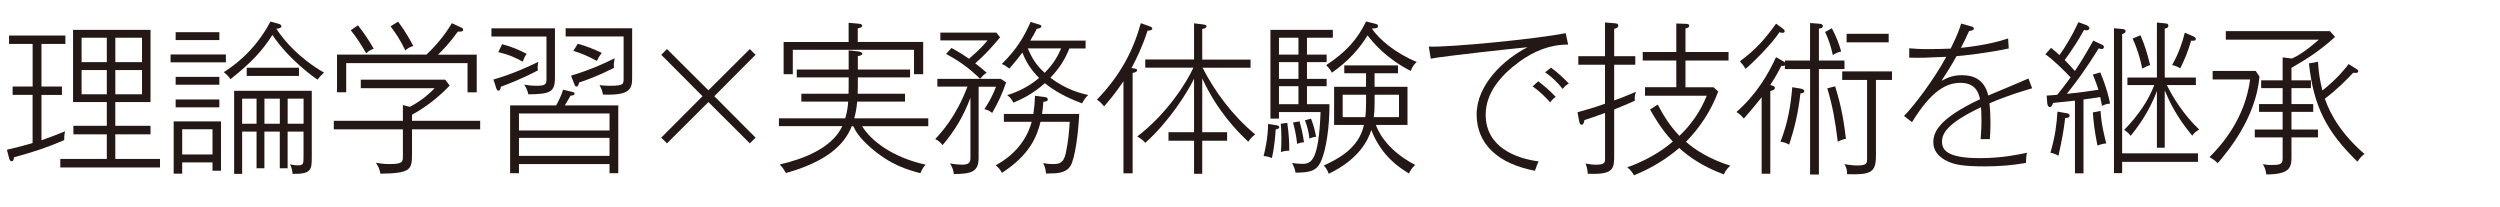
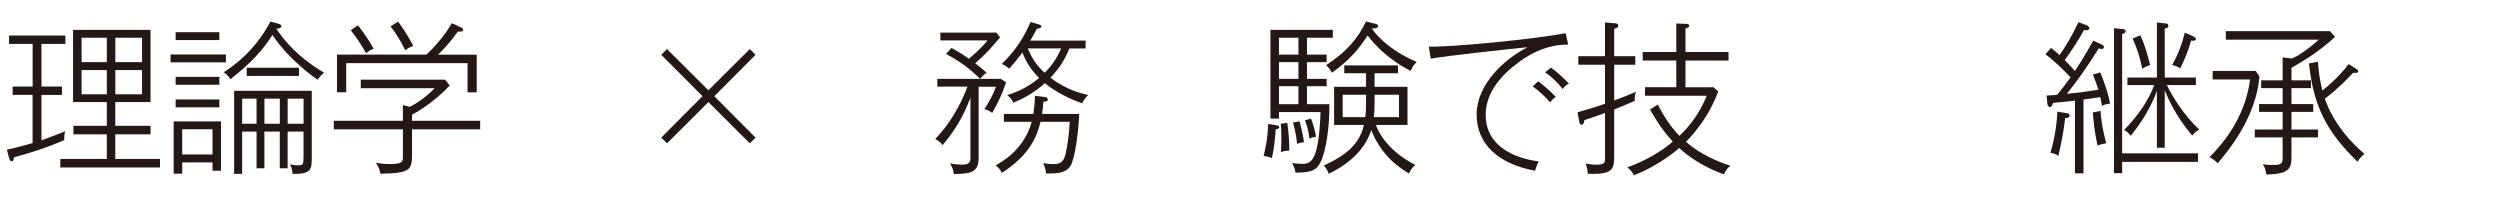
<svg xmlns="http://www.w3.org/2000/svg" id="copy" width="580" height="48" viewBox="0 0 580 48">
  <defs>
    <style>.cls-1{fill:#231815;}</style>
  </defs>
  <path class="cls-1" d="m9.62,10.2v9.88h4.75v1.94h-4.75v10.52c2.62-.91,4.03-1.48,5.47-2.09-.11.49-.19.95-.19,2.05-3.91,1.71-7.18,2.77-11.66,3.99-.04.34-.04.91-.53.91-.42,0-.53-.42-.65-.91l-.46-1.75c.99-.23,2.74-.61,5.96-1.56v-11.17H2.93v-1.94h4.64v-9.88H2.1v-1.94h13.07v1.94h-5.55Zm4.37,28.65v-1.98h10.79v-5.7h-7.75v-1.98h7.75v-5.51h-7.83V6.93h17.97v16.75h-8.17v5.51h8.17v1.98h-8.17v5.7h10.37v1.98H13.99Zm10.79-30.09h-5.85v5.66h5.85v-5.66Zm0,7.49h-5.85v5.62h5.85v-5.62Zm8.17-7.49h-6.19v5.66h6.19v-5.66Zm0,7.49h-6.19v5.62h6.19v-5.62Z" />
  <path class="cls-1" d="m39.57,14.46v-1.82h12.84v1.82h-12.84Zm9.73,25.15v-1.94h-7.03v2.62h-1.98v-12.12h10.98v11.44h-1.98Zm-8.55-30.32v-1.82h10.14v1.82h-10.14Zm0,10.37v-1.82h10.14v1.82h-10.14Zm0,5.24v-1.82h10.14v1.82h-10.14Zm8.55,5.09h-7.03v5.85h7.03v-5.85Zm24.35-11.51c-.72-.49-6.61-4.6-10.45-10.37-2.24,3.53-4.86,6.42-9.73,10.26-.34-.49-.76-1.03-1.56-1.63,1.67-1.06,7.07-4.56,10.83-11.74l1.79.49c.42.11.76.3.76.57,0,.49-.76.57-1.18.61,1.94,2.93,5.28,6.8,11.06,10.18-.68.61-1.1,1.1-1.52,1.63Zm-5.77,21.85c-.04-.42-.19-1.56-.61-2.2.65.15,1.44.23,1.86.23,1.29,0,1.29-.34,1.29-2.32v-5.51h-3.69v8.51h-1.82v-8.51h-3.57v8.51h-1.82v-8.51h-3.34v9.8h-1.86v-19.26h18.01v15.2c0,3.04,0,4.14-4.45,4.07Zm-8.36-17.44h-3.34v5.81h3.34v-5.81Zm-2.28-5.28v-1.9h12.12v1.9h-12.12Zm7.68,5.28h-3.57v5.81h3.57v-5.81Zm5.51,0h-3.69v5.81h3.69v-5.81Z" />
  <path class="cls-1" d="m95.59,30v5.74c0,3.69-.38,4.45-7.33,4.56-.19-.99-.42-1.63-1.06-2.54.68.11,1.71.3,3.15.3,2.28,0,3.12-.23,3.12-1.41v-6.65h-16.03v-1.98h16.03v-3.65l1.6.42c2.96-1.52,4.94-3.46,5.77-4.33h-17.14v-1.98h19.57l1.06,1.37c-3.5,3.72-7.29,6-8.74,6.76v1.41h15.81v1.98h-15.81Zm12.88-8.59v-6.76h-28.15v6.76h-2.13v-8.74h20.75c3.5-3.31,5.21-6.16,5.89-7.29l2.13.99c.34.15.49.3.49.53,0,.46-.57.46-1.22.42-1.79,2.51-3.42,4.22-4.6,5.36h8.97v8.74h-2.13Zm-23.52-9.04c-1.18-2.09-2.2-3.61-3.57-5.36l1.67-1.14c1.63,2.13,2.47,3.38,3.65,5.43-.72.27-1.22.57-1.75,1.06Zm9.08-.68c-1.03-2.17-2.17-3.95-3.42-5.58l1.75-1.1c1.79,2.39,2.96,4.6,3.53,5.66-.91.27-1.37.57-1.86,1.03Z" />
-   <path class="cls-1" d="m122.56,21.87c-.11-.72-.49-1.6-.95-2.24.61.11,1.48.27,3,.27,2.17,0,2.17-.53,2.17-1.82v-9.61h-12.77v-1.9h14.74v11.36c0,3.27-.84,3.95-6.19,3.95Zm2.17-6.31c0,.34.04.53.08.76-4.07,2.13-6.88,3.15-8.62,3.8-.08.53-.15.91-.57.91-.27,0-.34-.19-.46-.49l-.68-2.09c4.67-1.37,8.05-2.96,10.41-4.1-.04.23-.15.65-.15,1.22Zm-3.46-1.25c-1.25-.72-3.08-1.63-5.66-2.2l.87-1.86c2.2.57,3.69,1.22,5.7,2.24-.42.61-.65,1.1-.91,1.82Zm20.14,25.88v-2.13h-21.01v2.13h-2.05v-15.73h10.68c.76-1.41,1.18-2.32,1.6-3.65l2.05.49c.46.11.61.15.61.42,0,.38-.38.42-.91.46-.42.76-.49.87-1.33,2.28h12.39v15.73h-2.01Zm0-13.87h-21.01v3.95h21.01v-3.95Zm0,5.66h-21.01v4.18h21.01v-4.18Zm-1.52-10.03c-.15-1.1-.65-1.9-.8-2.2.61.08,1.22.15,2.36.15,3.23,0,3.23-.34,3.23-1.75v-9.69h-13.45v-1.9h15.43v11.09c0,2.7,0,4.56-6.76,4.29Zm2.55-6.19c-4.03,2.01-6.57,2.89-8.09,3.38-.08.42-.23.95-.61.95-.27,0-.42-.34-.46-.49l-.8-2.05c4.29-1.29,7.33-2.62,10.11-4.03-.15.87-.23,1.48-.15,2.24Zm-3.99-1.63c-2.17-1.22-3.8-1.82-5.43-2.32l1.03-1.67c1.98.57,3.57,1.18,5.55,2.13-.53.72-.84,1.22-1.14,1.86Z" />
  <path class="cls-1" d="m164.35,20.95l9.61-9.57,1.33,1.33-9.57,9.61,9.57,9.61-1.33,1.33-9.61-9.58-9.61,9.58-1.33-1.33,9.57-9.61-9.57-9.61,1.33-1.33,9.61,9.57Z" />
-   <path class="cls-1" d="m180.71,29.27v-1.82h15.39c.57-1.94.61-3.08.68-3.88h-10.87v-1.82h10.94c.04-.72.04-1.56.04-3.15v-.65h-12.04v-1.82h12.04v-4.45l2.13.23c.65.08,1.03.27,1.03.53,0,.38-.46.46-1.03.57v3.12h12.12v1.82h-12.12c0,1.48,0,2.36-.04,3.8h10.98v1.82h-11.09c-.15,1.79-.46,3.04-.68,3.88h17.17v1.82h-15.35c2.05,3.42,7.18,7.29,14.74,8.93-.57.61-.84,1.1-1.22,1.98-2.85-.76-6.95-1.86-11.7-6.08-2.39-2.09-3.27-3.57-3.88-4.83h-.34c-1.71,4.37-5.89,8.24-15.27,10.87-.53-.91-.76-1.25-1.44-1.98,5.28-1.22,12.08-3.69,14.51-8.89h-14.7Zm33.47-19.53v7.48h-2.13v-5.66h-28.12v5.66h-2.13v-7.48h15.08v-4.45l2.2.19c.46.04.95.11.95.49,0,.42-.65.53-1.03.61v3.15h15.16Z" />
  <path class="cls-1" d="m217.47,20.12v-1.82h14.7l1.25.8c-.95,2.81-1.82,4.6-3.23,7.1-.76-.57-.99-.65-1.82-.87,1.06-1.63,1.98-3.23,2.7-5.21h-4.03v16.49c0,3.23-1.63,3.76-5.74,3.76-.15-1.03-.42-1.71-.91-2.47.87.19,2.05.3,2.96.3,1.79,0,1.79-.95,1.79-1.6v-13.91c-1.67,4.37-3.5,7.45-6.46,10.98-.61-.76-.91-.99-1.71-1.41,1.48-1.6,4.83-5.17,7.48-12.16h-6.99Zm3.27-9c2.01,1.1,3.15,1.86,4.07,2.51,2.7-2.32,3.61-3.42,4.29-4.25h-10.94v-1.82h12.99l.87,1.1c-1.67,2.01-3.53,4.1-5.77,6.04,1.14.83,1.9,1.52,2.66,2.17-.76.53-.84.61-1.52,1.41-2.85-2.77-5.13-4.26-7.9-5.78l1.25-1.37Zm12.16,17.14v-1.82h6.84c.23-1.56.34-2.81.38-4.22l2.32.3c.34.04.65.19.65.57,0,.42-.49.46-1.03.53-.11,1.48-.19,2.13-.3,2.81h8.62c-.19,4.37-.99,10.56-2.09,12.16-1.06,1.56-2.93,1.67-5.62,1.67-.04-.65-.15-1.37-.65-2.43.53.11,1.18.23,2.24.23,1.44,0,2.47-.15,3-2.51.61-2.77.8-5.43.91-7.29h-6.76c-.87,3.53-2.58,7.71-8.97,11.85-.38-.76-.8-1.25-1.44-1.75,1.6-.91,6.61-3.72,8.36-10.11h-6.46Zm8.05-22.61c.38.11.65.19.65.46,0,.42-.87.57-1.06.57-.53,1.03-.61,1.22-1.52,2.74h12.84v1.82h-3.76c-1.14,2.77-2.36,4.64-4.41,6.8,3.65,2.74,6.84,3.57,8.78,3.99-.8.8-.91,1.03-1.41,1.94-3.53-1.25-6.53-2.93-8.66-4.67-2.74,2.47-5.36,3.72-7.29,4.52-.42-.8-.65-1.14-1.44-1.75,1.06-.34,4.22-1.29,7.41-3.99-1.6-1.56-2.93-3.38-3.88-5.89-.65.87-1.56,2.05-3.04,3.72-.91-.68-1.1-.8-1.75-1.06,3.69-3.65,5.24-6.5,6.69-9.76l1.86.57Zm-2.51,5.58c1.03,2.36,1.94,3.84,3.91,5.66,2.05-1.98,3.15-4.07,3.84-5.66h-7.75Z" />
-   <path class="cls-1" d="m266.23,7.12c-1.14,3.57-2.66,6.73-3.72,8.66,1.14.19,1.29.19,1.29.53,0,.42-.65.53-1.03.61v23.29h-2.13v-21.35c-1.79,2.66-3.38,4.56-4.48,5.81-.3-.34-.72-.87-1.67-1.56,5.59-5.78,8.47-11.55,10.18-17.74l1.9.68c.3.11.76.27.76.57,0,.38-.65.53-1.1.49Zm23.37,25.76c-2.74-2.58-7.18-7.14-10.68-14.67v12.46h5.77v1.98h-5.77v7.67h-1.9v-7.67h-5.93v-1.98h5.93v-12.39c-1.67,3.38-5.89,10.03-11.32,14.86-.38-.46-.87-.91-1.86-1.48,6.8-5.17,11.4-12.39,13.03-15.96h-11.17v-1.9h11.32V5.41l1.9.23c.57.08.99.15.99.46,0,.42-.61.57-.99.61v7.11h11.21v1.9h-11.13c2.85,5.58,6.99,11.13,12.2,15.46-.84.65-1.14,1.03-1.6,1.71Z" />
  <path class="cls-1" d="m295.96,30.03c-.08,1.37-.3,4.1-.87,6.65-.61-.27-1.06-.38-1.94-.49.23-.87.99-3.84,1.06-7.45l1.63.27c.49.08.95.15.95.49,0,.38-.61.49-.84.53Zm7.26-21.28v3.91h4.56v1.75h-4.56v3.88h4.56v1.71h-4.56v4.18h5.21c.04,5.58-.84,10.49-1.79,12.84-.95,2.39-2.17,3.04-6.08,3.04-.08-.46-.23-1.25-.8-2.24.38.04,1.37.19,2.43.19,2.13,0,3.76-.95,4.18-12.01h-9.65v1.52h-1.98V6.93h14.48v1.82h-6Zm-1.98,0h-4.52v3.91h4.52v-3.91Zm0,5.66h-4.52v3.88h4.52v-3.88Zm0,5.58h-4.52v4.18h4.52v-4.18Zm-4.07,15.31c.08-1.03.11-2.09.11-3.27,0-1.6-.08-2.62-.15-3.31l1.52-.23c.38,2.81.46,4.26.46,6.46-.95,0-1.56.19-1.94.34Zm3.76-1.9c-.08-.72-.27-2.62-.95-4.98l1.52-.27c.34,1.25.76,2.89,1.03,4.86-.68.04-1.06.15-1.6.38Zm2.85-1.25c-.11-1.1-.34-2.47-1.03-4.25l1.41-.38c.65,1.71.91,2.81,1.18,4.22-.49.04-.91.11-1.56.42Zm23.1,8.09c-1.98-1.18-6.35-3.91-8.74-10.07-.76,2.39-2.89,6.8-9.88,10.14-.27-.8-.61-1.33-1.14-1.9,3-1.44,8.09-3.8,9.31-9.42h-6.92v-8.85h7.41v-3.15h-5.05v-1.82h12.46v1.82h-5.43v3.15h7.64v8.85h-7.33c.34.95,2.13,5.66,9.12,9.27-.84.72-1.18,1.44-1.44,1.98Zm.42-23.78c-5.55-2.81-8.55-6.34-10.03-8.25-1.67,2.77-4.29,5.89-8.28,8.66-.19-.38-.49-.99-1.33-1.75,4.71-3.08,7.29-6.08,9.27-10.14l2.13.53c.38.11.65.19.65.53,0,.57-.84.57-1.44.57,1.63,2.47,5.47,5.74,10.41,7.75-.87.8-1.18,1.52-1.37,2.09Zm-10.37,5.51h-5.43v5.21h5.24c.19-1.52.19-2.66.19-3.95v-1.25Zm7.64,0h-5.66v1.33c0,1.25,0,2.39-.19,3.88h5.85v-5.21Z" />
  <path class="cls-1" d="m352.47,14.34c-4.18,3.04-7.79,7.14-7.79,12.27,0,7.49,6.95,10.14,12.27,10.83-.38.84-.49,1.18-.84,2.17-8.59-1.6-13.53-6.23-13.53-13.07s6.27-12.8,11.82-15.58c-1.22.08-20.25,2.13-22.46,2.66l-.46-2.81c4.37.23,25.04-1.75,31.76-3.12l.57,2.66c-4.26-.04-7.98,1.56-11.36,3.99Zm7.18,9.42c-1.03-1.18-2.51-2.62-4.07-3.72l1.29-1.18c.87.65,2.74,2.17,4.06,3.61-.68.49-.95.8-1.29,1.29Zm2.89-3.12c-1.14-1.48-2.51-2.77-4.07-3.88l1.37-1.06c1.44.99,3.23,2.74,4.14,3.69-.57.3-.87.53-1.44,1.25Z" />
  <path class="cls-1" d="m379.32,23.35c-.91.42-2.66,1.18-4.83,2.05v10.49c0,3.19,0,4.71-6.15,4.41,0-.49-.04-1.18-.49-2.36.84.15,1.56.27,2.39.27,1.9,0,2.13-.46,2.13-1.22v-10.79c-2.96,1.06-3.04,1.1-4.79,1.67-.04.27-.15,1.06-.61,1.06s-.53-.42-.61-.84l-.38-2.05c1.44-.38,4.56-1.29,6.38-1.98v-9.04h-6.19v-1.98h6.19v-7.83l2.28.19c.34.04.8.04.8.57,0,.34-.3.57-.95.72v6.35h4.9v1.98h-4.9v8.28c.53-.19,2.17-.76,5.05-2.01-.38,1.1-.3,1.63-.23,2.05Zm20.59,17.1c-4.75-1.75-8.13-4.07-10.33-6.12-4.37,3.8-8.93,5.7-10.49,6.34-.46-.8-.87-1.29-1.56-1.86,5.93-2.05,9.65-5.17,10.56-5.96-2.74-2.93-4.48-6.04-5.28-7.45l1.79-1.14c1.18,2.24,2.62,4.75,5.02,7.26,2.77-2.62,4.94-5.78,6.34-9.31h-14.32v-1.98h7.26v-6.19h-7.79v-1.98h7.79v-6.61l2.24.08c.34,0,.76.08.76.42,0,.42-.42.53-.87.65v5.47h9.99v1.98h-9.99v6.19h6.5l1.1.99c-1.71,4.6-4.41,8.55-7.48,11.67,2.05,1.82,5.47,4.03,10.3,5.55-.38.3-1.03.87-1.52,2.01Z" />
-   <path class="cls-1" d="m414.08,14.04h5.85V5.34l1.98.15c.61.04.99.15.99.53,0,.53-.53.57-.91.61v7.41h5.93v1.98h-5.93v24.47h-2.05v-24.47h-5.85v-.87c-.27.19-.38.19-.8.11-1.33,2.55-2.05,3.65-2.58,4.45.99.34,1.06.38,1.06.65,0,.46-.46.61-1.06.76v19.19h-2.01v-17.74c-2.05,2.58-3.34,4.03-4.14,4.94-.65-.8-1.06-1.14-1.71-1.52,4.75-4.18,7.45-8.93,9.19-12.73l1.6.91c.27.15.34.23.46.38v-.49Zm-.49-7.41c.23.15.46.34.46.61,0,.34-.3.38-.49.38s-.34-.04-.72-.15c-1.6,2.43-5.36,6.35-7.86,8.51-.46-.76-.68-1.03-1.33-1.75,3.88-2.85,6.04-5.47,8.4-8.74l1.56,1.14Zm4.22,13.94c.53.08.8.38.8.57,0,.04,0,.49-.91.53-.53,4.6-1.37,8.09-2.62,11.89-.65-.38-1.29-.61-2.01-.68,1.71-4.37,2.36-8.28,2.74-12.65l2.01.34Zm7.18-14.02c1.18,2.32,1.52,3.27,2.17,5.39-.76.19-1.33.42-1.94.84-.42-1.94-.99-3.65-1.79-5.36l1.56-.87Zm.76,13.49c1.6,4.98,2.13,9.08,2.51,12.16-.46.08-1.06.23-1.9.68-.61-5.09-1.29-8.62-2.43-12.39l1.82-.46Zm9.46,16.19c0,3.76-1.18,4.37-6.69,4.18.04-.99-.19-1.6-.61-2.32.65.11,1.86.3,3.08.3,2.17,0,2.17-.61,2.17-1.6v-18.24h-5.77v-1.98h11.55v1.98h-3.72v17.67Zm2.96-26.41h-9.76v-1.98h9.76v1.98Z" />
-   <path class="cls-1" d="m461.56,23.96c.19,1.79.23,3.61.23,4.67,0,1.71-.08,2.66-.15,3.65h-2.13c.08-1.1.19-2.58.19-4.56,0-1.56-.08-2.39-.11-2.85-7.83,3.72-9.04,6.08-9.04,7.98s1.1,3.84,8.81,3.84c5.21,0,9.23-.91,10.9-1.25-.19.68-.19,1.33-.23,2.36-3.31.57-6.27.8-9.61.8-5.28,0-6.99-.49-8.24-1.03-.95-.38-3.65-1.67-3.65-4.56,0-2.24,1.1-5.43,10.83-9.99-.27-1.33-.95-3.8-4.52-3.8-3.15,0-6.65,1.63-11.25,9.12l-1.86-1.44c2.28-2.28,6.95-8.43,9.8-13.72-5.21.23-5.81.27-8.59.19v-2.17c1.22.11,2.17.19,4.56.19,1.29,0,3.19-.04,5.05-.11,1.67-3.31,2.2-5.02,2.43-5.81l2.05.57c.53.15.91.23.91.57,0,.49-.8.53-1.1.57-.91,1.98-1.22,2.62-1.9,3.91,1.18-.11,6.46-.65,10.94-2.17l.15,2.32c-4.64,1.03-10.9,1.71-12.12,1.79-1.1,2.01-2.28,3.88-3.5,5.74,1.06-.57,2.43-1.33,4.71-1.33,2.51,0,5.21.8,6.16,4.71,1.48-.61,8.02-3.34,9.31-3.95l.87,2.28c-1.94.57-5.74,1.67-9.92,3.5Z" />
  <path class="cls-1" d="m487.67,24.56c-.11-.53-.3-1.48-.42-2.05-1.25.23-2.74.42-3.88.57v17.14h-1.98v-16.87c-.8.08-4.37.46-5.09.53-.19.57-.3.95-.76.95-.34,0-.53-.42-.57-.84l-.15-1.82c1.41-.08,1.86-.11,2.47-.19.68-.84,2.32-2.93,3.08-4.03-1.37-1.48-3.99-4.06-5.85-5.36l1.33-1.48c1.1.87,1.52,1.29,1.94,1.67,1.18-1.6,2.85-4.29,4.41-7.64l1.82.68c.23.08.72.38.72.72,0,.23-.19.49-.68.49-.19,0-.34-.04-.57-.08-1.33,2.43-2.62,4.41-4.48,6.99.46.46,1.06,1.06,2.36,2.51.42-.61,2.09-3.08,4.26-7.03l2.05.95c.27.11.42.3.42.53,0,.46-.38.46-.53.46s-.27,0-.65-.15c-3.12,4.98-5.13,7.67-7.41,10.56,2.74-.27,4.9-.57,7.33-.95-.42-1.29-.65-1.9-1.29-3.53l1.71-.49c1.48,3.53,1.98,5.74,2.28,7.22-.91.08-1.56.38-1.86.53Zm-8.55,2.81c-.38,3.15-.68,4.75-1.56,8.78-.42-.27-.95-.53-1.86-.72,1.14-3.91,1.44-6.69,1.63-9.54l2.13.38c.27.04.68.15.68.53,0,.53-.53.57-1.03.57Zm7.48,6.38c-.72-3.57-.91-5.62-1.06-7.67l1.79-.34c.15,3.04,1.03,6.46,1.33,7.52-.91.11-1.44.27-2.05.49Zm5.74,3.8v2.62h-1.9V6.55l2.05.19c.3.04.65.11.65.49,0,.42-.46.57-.8.68v27.66h17.59v1.98h-17.59Zm16.26-6.08c-3.76-4.45-5.47-8.32-6.38-10.49v13.3h-1.82v-13.18c-1.86,5.17-5.02,9.08-6.08,10.41-.38-.49-.76-.91-1.52-1.37,3.27-3.34,5.62-6.8,6.99-10.41h-6.23v-1.75h6.84V5.22l2.17.23c.27.04.49.19.49.49,0,.53-.42.61-.84.68v11.36h7.22v1.75h-6.73c1.29,2.66,3.88,6.92,7.52,10.33-.72.38-1.18.76-1.63,1.41Zm-11.59-15.54c-.57-2.77-1.25-4.79-2.24-6.99l1.82-.76c1.06,2.43,1.6,4.33,2.24,6.92-.76.23-1.22.46-1.82.83Zm11.32-6.5c-.61,2.24-1.48,4.37-2.51,6.42-.65-.38-1.14-.61-1.9-.76,1.48-2.58,2.36-5.09,2.96-7.52l1.98.87c.15.08.57.27.57.61,0,.46-.61.42-1.1.38Z" />
  <path class="cls-1" d="m523.33,16.47l.87,1.29c-.84,9.76-7.56,17.59-9.69,20.1-.68-.65-1.03-.91-1.9-1.41,3.08-3.08,8.21-9.04,9.42-18.01h-8.7v-1.98h9.99Zm13.34,7.67v1.82h-5.05v4.1h6.15v1.82h-6.15v4.75c0,2.32-.57,3.84-5.85,3.84-.15-1.18-.38-1.71-.8-2.39.46.08,1.03.19,1.75.19,1.94,0,2.85,0,2.85-1.41v-4.98h-6.46v-1.82h6.46v-4.1h-5.47v-1.82h5.47v-3.69h-4.98v-1.82h4.98v-5.32l2.17.27c1.29-.61,2.89-1.48,6.23-4.37h-21.58v-1.98h24.16l1.18,1.33c-3.27,3-6.27,4.98-10.11,7.18v2.89h4.52v1.82h-4.52v3.69h5.05Zm1.1-9.8c.19,2.93.49,4.45,1.03,6.65,3.53-2.81,5.4-5.21,6.08-6.12l1.82,1.14c.23.15.42.27.42.49,0,.53-.72.42-1.18.38-1.33,1.41-3.61,3.8-6.57,6,.46,1.33,2.32,6.95,9.19,12.84-.61.46-.99.84-1.63,1.79-7.03-6.84-10.18-12.65-11.25-22.8l2.09-.38Z" />
</svg>